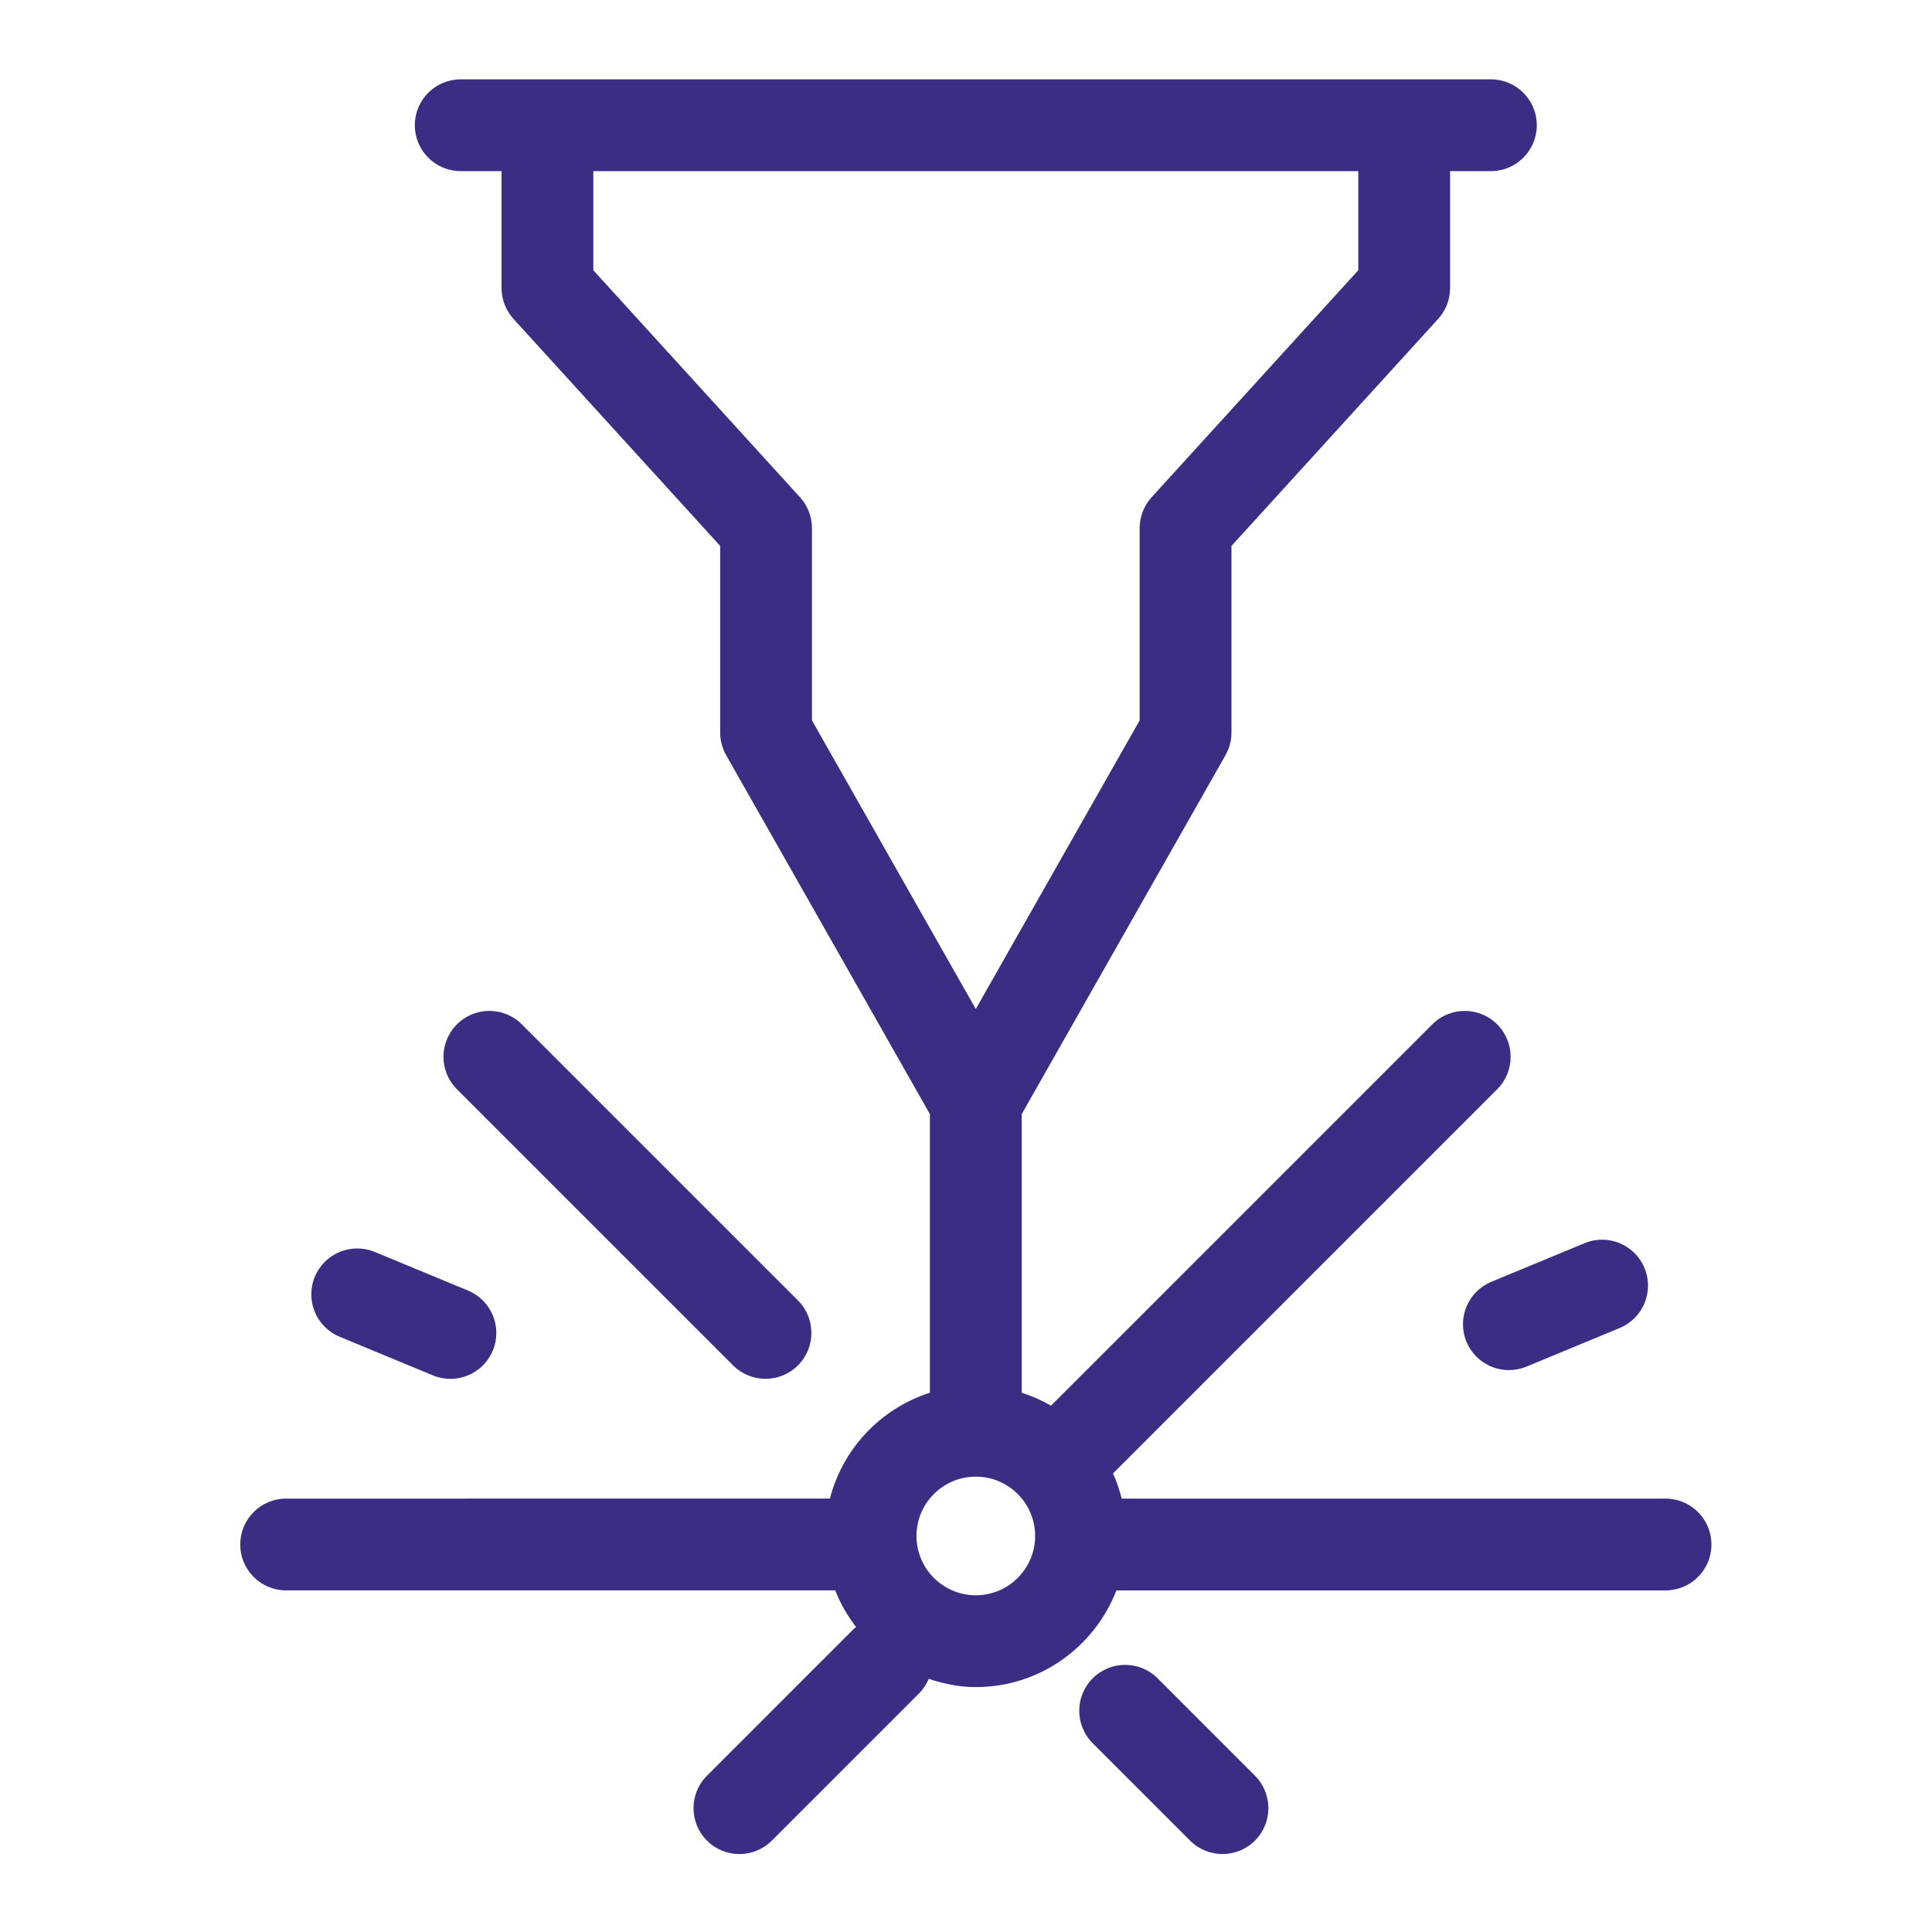
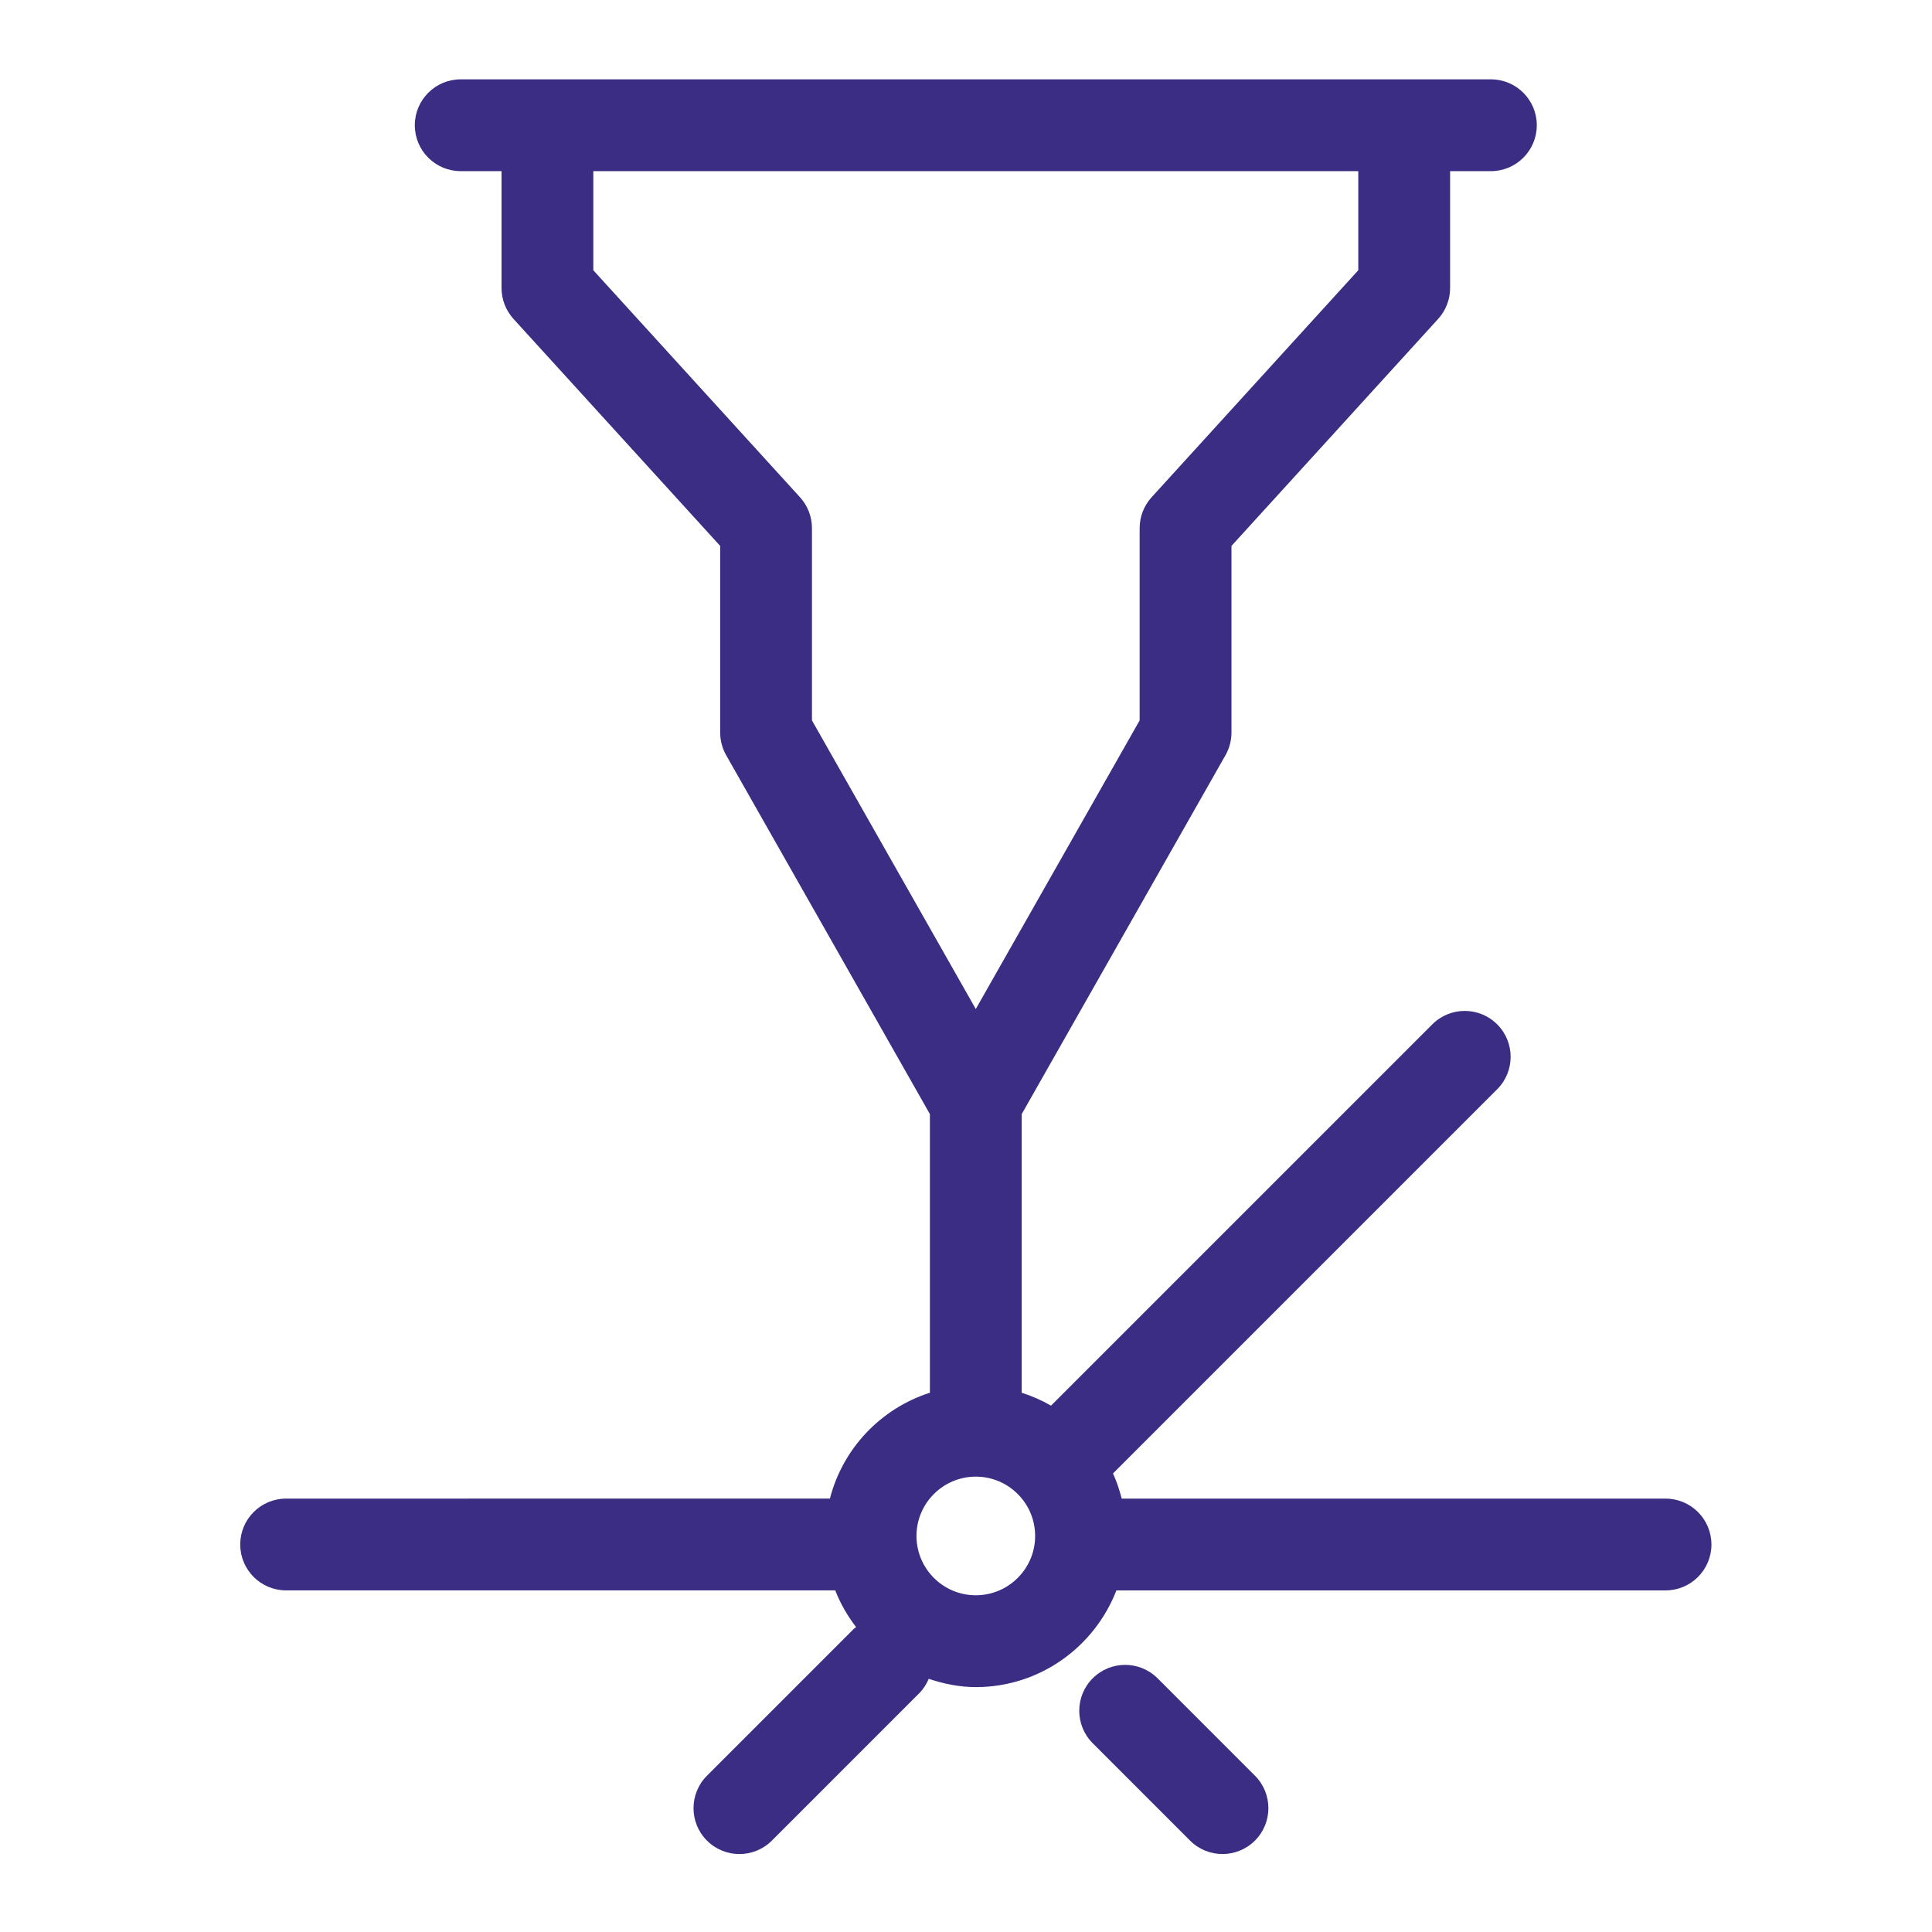
<svg xmlns="http://www.w3.org/2000/svg" id="Layer_1" data-name="Layer 1" viewBox="0 0 1080 1080">
  <defs>
    <style>
      .cls-1 {
        fill: #3c2d84;
      }
    </style>
  </defs>
-   <path class="cls-1" d="M427.92,770.77c6.56,0,13.13-2.51,18.14-7.52,10.02-10.01,10.02-26.27,0-36.28l-154.36-154.36c-10.02-10.02-26.26-10.02-36.28,0-10.02,10.01-10.02,26.27,0,36.28l154.36,154.36c5.01,5.01,11.58,7.52,18.14,7.52Z" />
  <path class="cls-1" d="M931.03,837.72h-303.99c-1.25-4.86-2.81-9.57-4.86-14.06l214.76-214.76c10.02-10.01,10.02-26.27,0-36.28-10.02-10.02-26.26-10.02-36.28,0l-213.15,213.15c-5.15-2.98-10.61-5.37-16.37-7.23v-155.75l113.92-200.64c2.19-3.87,3.34-8.23,3.34-12.67v-104.31l115.54-126.9c4.29-4.72,6.68-10.88,6.68-17.27v-65.33h22.8c14.16,0,25.66-11.48,25.66-25.66s-11.49-25.66-25.66-25.66H257.54c-14.16,0-25.66,11.48-25.66,25.66s11.49,25.66,25.66,25.66h22.82v65.33c0,6.39,2.39,12.55,6.68,17.27l115.54,126.9v104.31c0,4.44,1.15,8.8,3.34,12.67l113.9,200.64v155.75c-27.43,8.83-48.66,31.07-55.89,59.18H159.95c-14.16,0-25.66,11.48-25.66,25.66s11.49,25.66,25.66,25.66h306.96c2.9,7.46,6.89,14.29,11.68,20.56-.33.3-.76.4-1.09.72l-82.3,82.31c-10.02,10.02-10.02,26.27,0,36.28,5.01,5.01,11.58,7.52,18.14,7.52s13.13-2.51,18.14-7.52l82.3-82.31c2.4-2.4,4.14-5.18,5.4-8.12,8.33,2.76,17.07,4.62,26.31,4.62,35.83,0,66.33-22.51,78.59-54.05h306.96c14.16,0,25.66-11.48,25.66-25.66s-11.49-25.66-25.66-25.66ZM447.21,277.97l-115.54-126.9v-55.4h427.62v55.4l-115.54,126.9c-4.29,4.73-6.68,10.88-6.68,17.27v107.47l-91.6,161.33-91.58-161.33v-107.47c0-6.39-2.39-12.54-6.68-17.27ZM545.48,891.77c-18.29,0-33.16-14.87-33.16-33.16s14.87-33.16,33.16-33.16,33.17,14.87,33.17,33.16-14.88,33.16-33.17,33.16Z" />
-   <path class="cls-1" d="M189.86,747.26l52.11,21.58c3.22,1.33,6.55,1.96,9.8,1.96,10.07,0,19.63-5.97,23.72-15.85,5.43-13.09-.8-28.1-13.88-33.52l-52.11-21.58c-13.18-5.41-28.1.81-33.52,13.89-5.43,13.09.8,28.1,13.88,33.52Z" />
-   <path class="cls-1" d="M819.78,750.05c4.09,9.89,13.65,15.85,23.72,15.85,3.26,0,6.6-.63,9.8-1.96l52.11-21.58c13.08-5.42,19.31-20.43,13.88-33.52-5.41-13.08-20.38-19.32-33.52-13.89l-52.11,21.58c-13.08,5.42-19.31,20.43-13.88,33.52Z" />
  <path class="cls-1" d="M647.1,938.19c-10.02-10.02-26.26-10.02-36.28,0-10.02,10.01-10.02,26.26,0,36.28l54.42,54.43c5.01,5.01,11.58,7.52,18.14,7.52s13.13-2.51,18.14-7.52c10.02-10.01,10.02-26.26,0-36.28l-54.42-54.43Z" />
</svg>